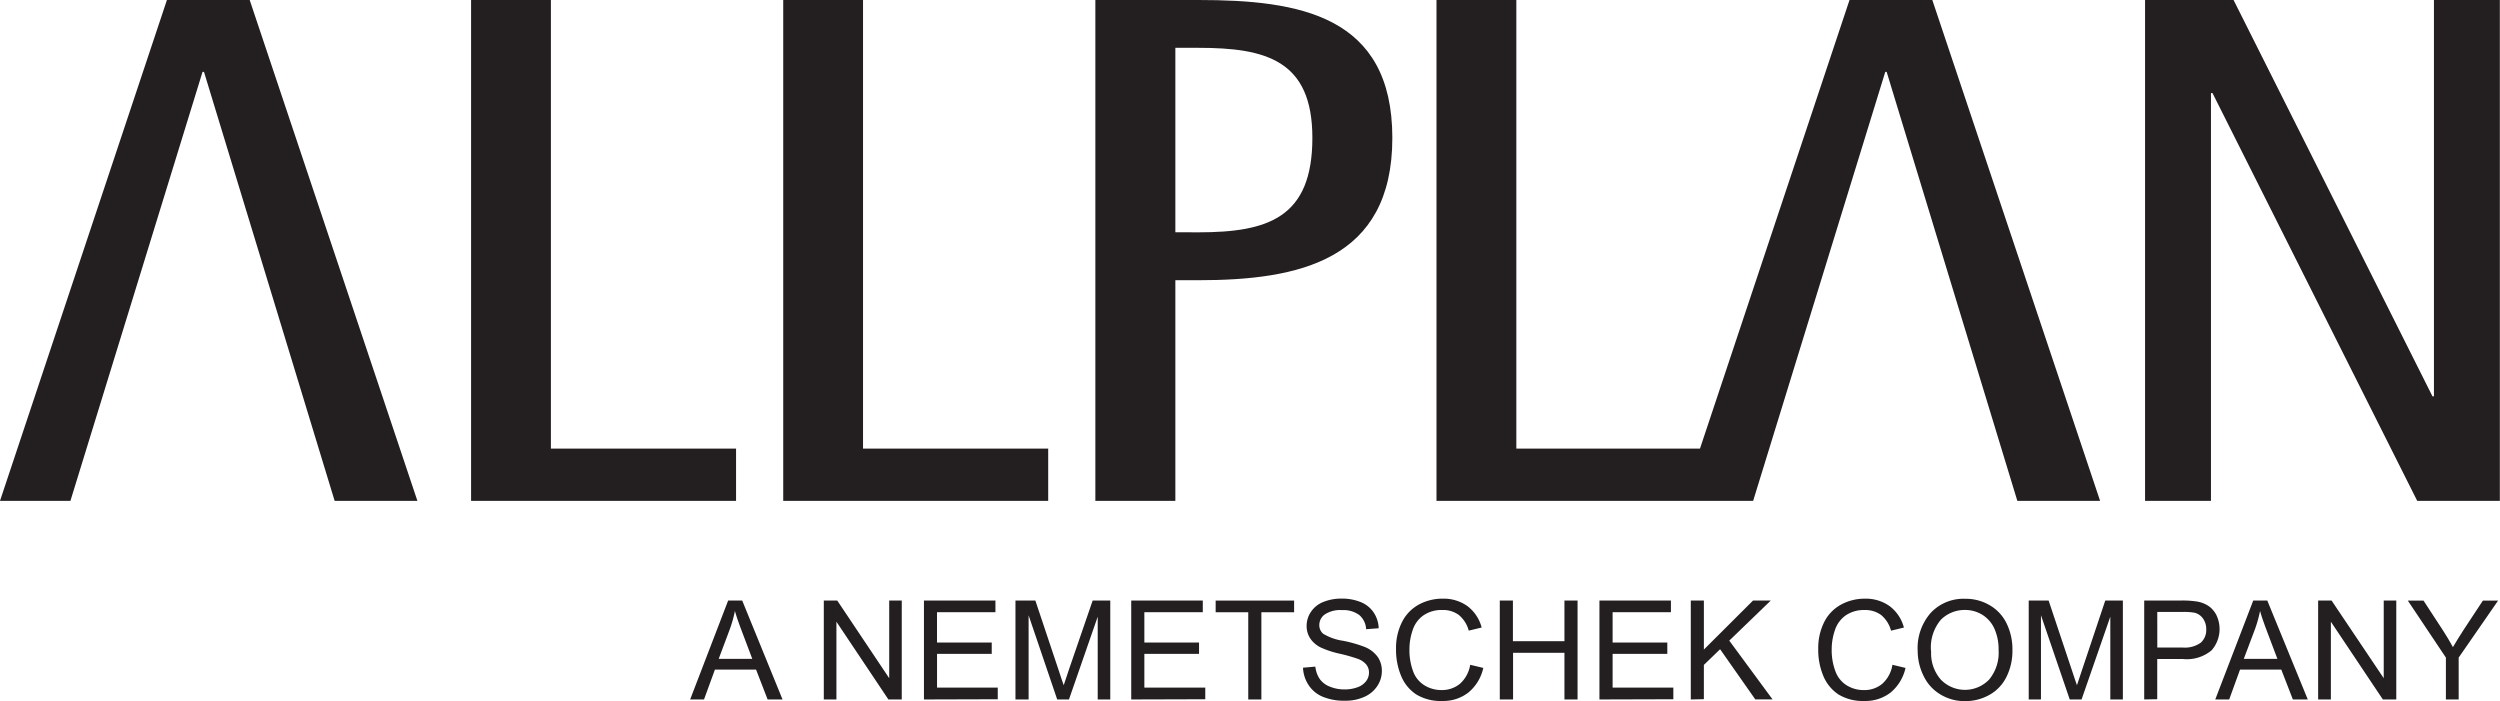
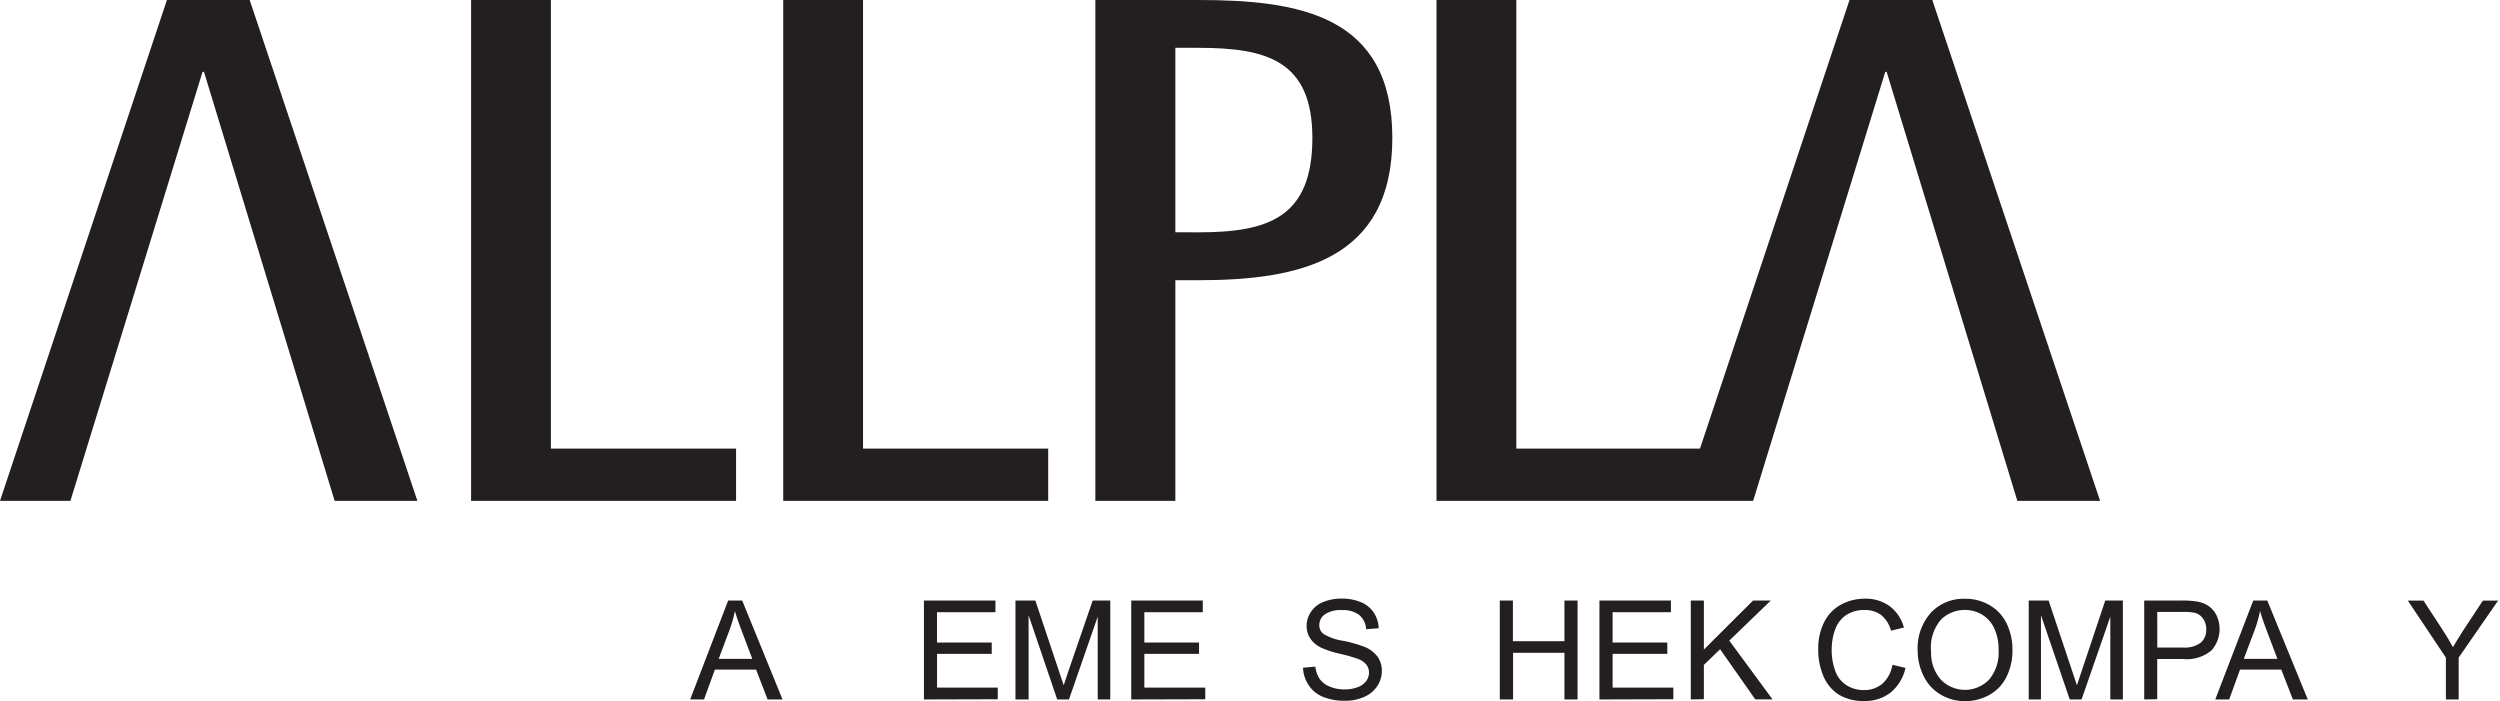
<svg xmlns="http://www.w3.org/2000/svg" width="79.661" height="22.343" viewBox="0 0 79.661 22.343">
  <defs>
    <style>
      .cls-1 {
        fill: #231f20;
      }
    </style>
  </defs>
  <g id="nemetschek-allplan-logo" transform="translate(-0.001 0.001)">
    <path id="패스_21931" data-name="패스 21931" class="cls-1" d="M381.586,279.5h-2.637l-5.319,15.959h2.244l4.21-13.669h.046l4.163,13.669h2.637Z" transform="translate(-373.629 -279.501)" />
    <path id="패스_21932" data-name="패스 21932" class="cls-1" d="M468.37,295.459V279.5h2.543v14.294h5.9v1.665Z" transform="translate(-453.358 -279.501)" />
    <path id="패스_21933" data-name="패스 21933" class="cls-1" d="M531.14,295.459V279.5h2.543v14.294h5.9v1.665Z" transform="translate(-506.182 -279.501)" />
    <path id="패스_21934" data-name="패스 21934" class="cls-1" d="M593.91,295.459V279.5h3.283c3.215,0,6.18.485,6.18,4.394s-2.984,4.535-6.18,4.535h-.734v7.03Zm3.283-8.556c2.218,0,3.632-.463,3.632-3.011,0-2.475-1.48-2.868-3.632-2.868h-.734V286.9Z" transform="translate(-559.006 -279.501)" />
    <path id="패스_21935" data-name="패스 21935" class="cls-1" d="M678.309,279.5h-2.638l-4.765,14.294h-5.852V279.5H662.51v15.959H672.6l4.21-13.669h.044l4.164,13.669h2.637Z" transform="translate(-616.736 -279.501)" />
-     <path id="패스_21936" data-name="패스 21936" class="cls-1" d="M813.672,295.459l-6.523-12.993H807.1v12.993H805V279.5h2.82l6.338,12.628h.047V279.5h2.1v15.959Z" transform="translate(-736.648 -279.501)" />
    <path id="패스_21937" data-name="패스 21937" class="cls-1" d="M512.42,403.422l1.211-3.152h.448l1.285,3.152h-.475l-.368-.951h-1.312l-.347.951Zm.91-1.294H514.4l-.33-.873c-.1-.265-.174-.475-.223-.653a3.974,3.974,0,0,1-.17.6Z" transform="translate(-490.428 -381.135)" />
-     <path id="패스_21938" data-name="패스 21938" class="cls-1" d="M539.3,403.422V400.27h.428l1.656,2.475V400.27h.4v3.152h-.426l-1.656-2.477v2.477Z" transform="translate(-513.049 -381.135)" />
    <path id="패스_21939" data-name="패스 21939" class="cls-1" d="M559.44,403.422V400.27h2.278v.372h-1.862v.965H561.6v.363h-1.743v1.073h1.935v.372Z" transform="translate(-529.998 -381.135)" />
    <path id="패스_21940" data-name="패스 21940" class="cls-1" d="M577.84,403.422V400.27h.634l.746,2.231c.068.208.119.364.158.467.035-.114.092-.284.168-.505l.754-2.193h.561v3.152h-.4v-2.638l-.916,2.638h-.375l-.911-2.682v2.682Z" transform="translate(-545.482 -381.135)" />
    <path id="패스_21941" data-name="패스 21941" class="cls-1" d="M601.12,403.422V400.27H603.4v.372h-1.862v.965h1.743v.363h-1.743v1.073h1.941v.372Z" transform="translate(-565.073 -381.135)" />
-     <path id="패스_21942" data-name="패스 21942" class="cls-1" d="M619.139,403.422v-2.779H618.1v-.372h2.5v.372h-1.043v2.779Z" transform="translate(-579.363 -381.135)" />
    <path id="패스_21943" data-name="패스 21943" class="cls-1" d="M635.67,402.088l.393-.035a.865.865,0,0,0,.135.388.7.7,0,0,0,.317.246,1.206,1.206,0,0,0,.475.093,1.157,1.157,0,0,0,.421-.071.586.586,0,0,0,.271-.195.445.445,0,0,0,.09-.269.4.4,0,0,0-.087-.258.635.635,0,0,0-.284-.187,5.441,5.441,0,0,0-.561-.158,2.928,2.928,0,0,1-.608-.2.843.843,0,0,1-.336-.293.714.714,0,0,1-.111-.393.792.792,0,0,1,.136-.445.841.841,0,0,1,.394-.317,1.509,1.509,0,0,1,.578-.108,1.584,1.584,0,0,1,.618.112.9.9,0,0,1,.412.333.953.953,0,0,1,.158.5l-.4.03a.634.634,0,0,0-.217-.45.846.846,0,0,0-.55-.158.885.885,0,0,0-.552.139.412.412,0,0,0-.173.334.355.355,0,0,0,.122.279,1.685,1.685,0,0,0,.634.225,4.13,4.13,0,0,1,.7.2.959.959,0,0,1,.407.317.779.779,0,0,1,.13.447.851.851,0,0,1-.144.475.936.936,0,0,1-.413.347,1.436,1.436,0,0,1-.607.124,1.791,1.791,0,0,1-.716-.125.994.994,0,0,1-.455-.375A1.067,1.067,0,0,1,635.67,402.088Z" transform="translate(-594.149 -380.813)" />
-     <path id="패스_21944" data-name="패스 21944" class="cls-1" d="M656.731,402.028l.417.1a1.4,1.4,0,0,1-.475.784,1.3,1.3,0,0,1-.832.269,1.5,1.5,0,0,1-.829-.208,1.291,1.291,0,0,1-.486-.6,2.15,2.15,0,0,1-.158-.845,1.839,1.839,0,0,1,.189-.859,1.29,1.29,0,0,1,.534-.558,1.571,1.571,0,0,1,.765-.19,1.3,1.3,0,0,1,.792.241,1.251,1.251,0,0,1,.448.678l-.411.1a.979.979,0,0,0-.317-.5.846.846,0,0,0-.524-.158,1.025,1.025,0,0,0-.607.174.917.917,0,0,0-.342.475,1.869,1.869,0,0,0-.1.605,1.933,1.933,0,0,0,.117.7.869.869,0,0,0,.364.448,1.016,1.016,0,0,0,.536.149.9.9,0,0,0,.593-.2A1.034,1.034,0,0,0,656.731,402.028Z" transform="translate(-609.883 -380.846)" />
    <path id="패스_21945" data-name="패스 21945" class="cls-1" d="M675.24,403.422V400.27h.418v1.295H677.3V400.27h.418v3.152H677.3v-1.486h-1.637v1.486Z" transform="translate(-627.449 -381.135)" />
    <path id="패스_21946" data-name="패스 21946" class="cls-1" d="M695.28,403.422V400.27h2.278v.372H695.7v.965h1.743v.363H695.7v1.073h1.935v.372Z" transform="translate(-644.314 -381.135)" />
    <path id="패스_21947" data-name="패스 21947" class="cls-1" d="M713.65,403.422V400.27h.417v1.562l1.566-1.562h.566l-1.323,1.277,1.38,1.874h-.55l-1.122-1.6-.517.5v1.092Z" transform="translate(-659.773 -381.135)" />
    <path id="패스_21948" data-name="패스 21948" class="cls-1" d="M741.633,402.028l.417.1a1.41,1.41,0,0,1-.475.784,1.308,1.308,0,0,1-.833.269,1.5,1.5,0,0,1-.829-.208,1.308,1.308,0,0,1-.486-.6,2.143,2.143,0,0,1-.158-.844,1.861,1.861,0,0,1,.188-.859,1.293,1.293,0,0,1,.536-.558,1.565,1.565,0,0,1,.764-.19,1.293,1.293,0,0,1,.792.241,1.253,1.253,0,0,1,.45.678l-.41.1a.978.978,0,0,0-.317-.5.852.852,0,0,0-.524-.158,1.026,1.026,0,0,0-.608.174.934.934,0,0,0-.342.475,1.873,1.873,0,0,0-.1.605,1.9,1.9,0,0,0,.119.7.875.875,0,0,0,.363.448,1.015,1.015,0,0,0,.536.149.89.89,0,0,0,.593-.2A1.025,1.025,0,0,0,741.633,402.028Z" transform="translate(-681.331 -380.846)" />
    <path id="패스_21949" data-name="패스 21949" class="cls-1" d="M759.28,401.586a1.7,1.7,0,0,1,.42-1.228,1.426,1.426,0,0,1,1.089-.444,1.5,1.5,0,0,1,.792.209,1.35,1.35,0,0,1,.534.58,1.877,1.877,0,0,1,.184.846,1.853,1.853,0,0,1-.193.859,1.322,1.322,0,0,1-.548.572,1.563,1.563,0,0,1-.765.195,1.478,1.478,0,0,1-.792-.215,1.37,1.37,0,0,1-.532-.586A1.8,1.8,0,0,1,759.28,401.586Zm.429,0a1.268,1.268,0,0,0,.306.9,1.068,1.068,0,0,0,1.543,0,1.341,1.341,0,0,0,.3-.94,1.609,1.609,0,0,0-.13-.672,1.007,1.007,0,0,0-.38-.445,1.04,1.04,0,0,0-.563-.159,1.073,1.073,0,0,0-.762.307,1.359,1.359,0,0,0-.317,1.016Z" transform="translate(-698.173 -380.835)" />
    <path id="패스_21950" data-name="패스 21950" class="cls-1" d="M781.61,403.422V400.27h.634l.745,2.231c.07.208.119.364.158.467.036-.114.092-.284.168-.505l.734-2.193h.561v3.152h-.4v-2.638l-.916,2.638h-.377L782,400.739v2.682Z" transform="translate(-716.965 -381.135)" />
    <path id="패스_21951" data-name="패스 21951" class="cls-1" d="M804.83,403.419v-3.152h1.19a2.991,2.991,0,0,1,.475.03.951.951,0,0,1,.388.147.778.778,0,0,1,.253.3,1.029,1.029,0,0,1-.158,1.109,1.225,1.225,0,0,1-.925.277h-.808v1.282Zm.417-1.653h.816a.867.867,0,0,0,.573-.158.54.54,0,0,0,.17-.425.566.566,0,0,0-.1-.338.475.475,0,0,0-.263-.187,1.9,1.9,0,0,0-.39-.027h-.807Z" transform="translate(-736.505 -381.133)" />
    <path id="패스_21952" data-name="패스 21952" class="cls-1" d="M819.12,403.422l1.21-3.152h.448l1.29,3.152h-.475l-.369-.951h-1.315l-.345.951Zm.909-1.294H821.1l-.33-.873c-.1-.265-.174-.475-.223-.653a3.98,3.98,0,0,1-.169.6Z" transform="translate(-748.531 -381.135)" />
-     <path id="패스_21953" data-name="패스 21953" class="cls-1" d="M839.81,403.422V400.27h.428l1.662,2.475V400.27h.4v3.152h-.428l-1.656-2.477v2.477Z" transform="translate(-765.943 -381.135)" />
    <path id="패스_21954" data-name="패스 21954" class="cls-1" d="M859.054,403.422v-1.334l-1.214-1.817h.5l.621.951c.114.177.222.355.317.532.095-.158.209-.35.344-.556l.611-.927h.485l-1.257,1.817v1.334Z" transform="translate(-781.116 -381.135)" />
  </g>
</svg>